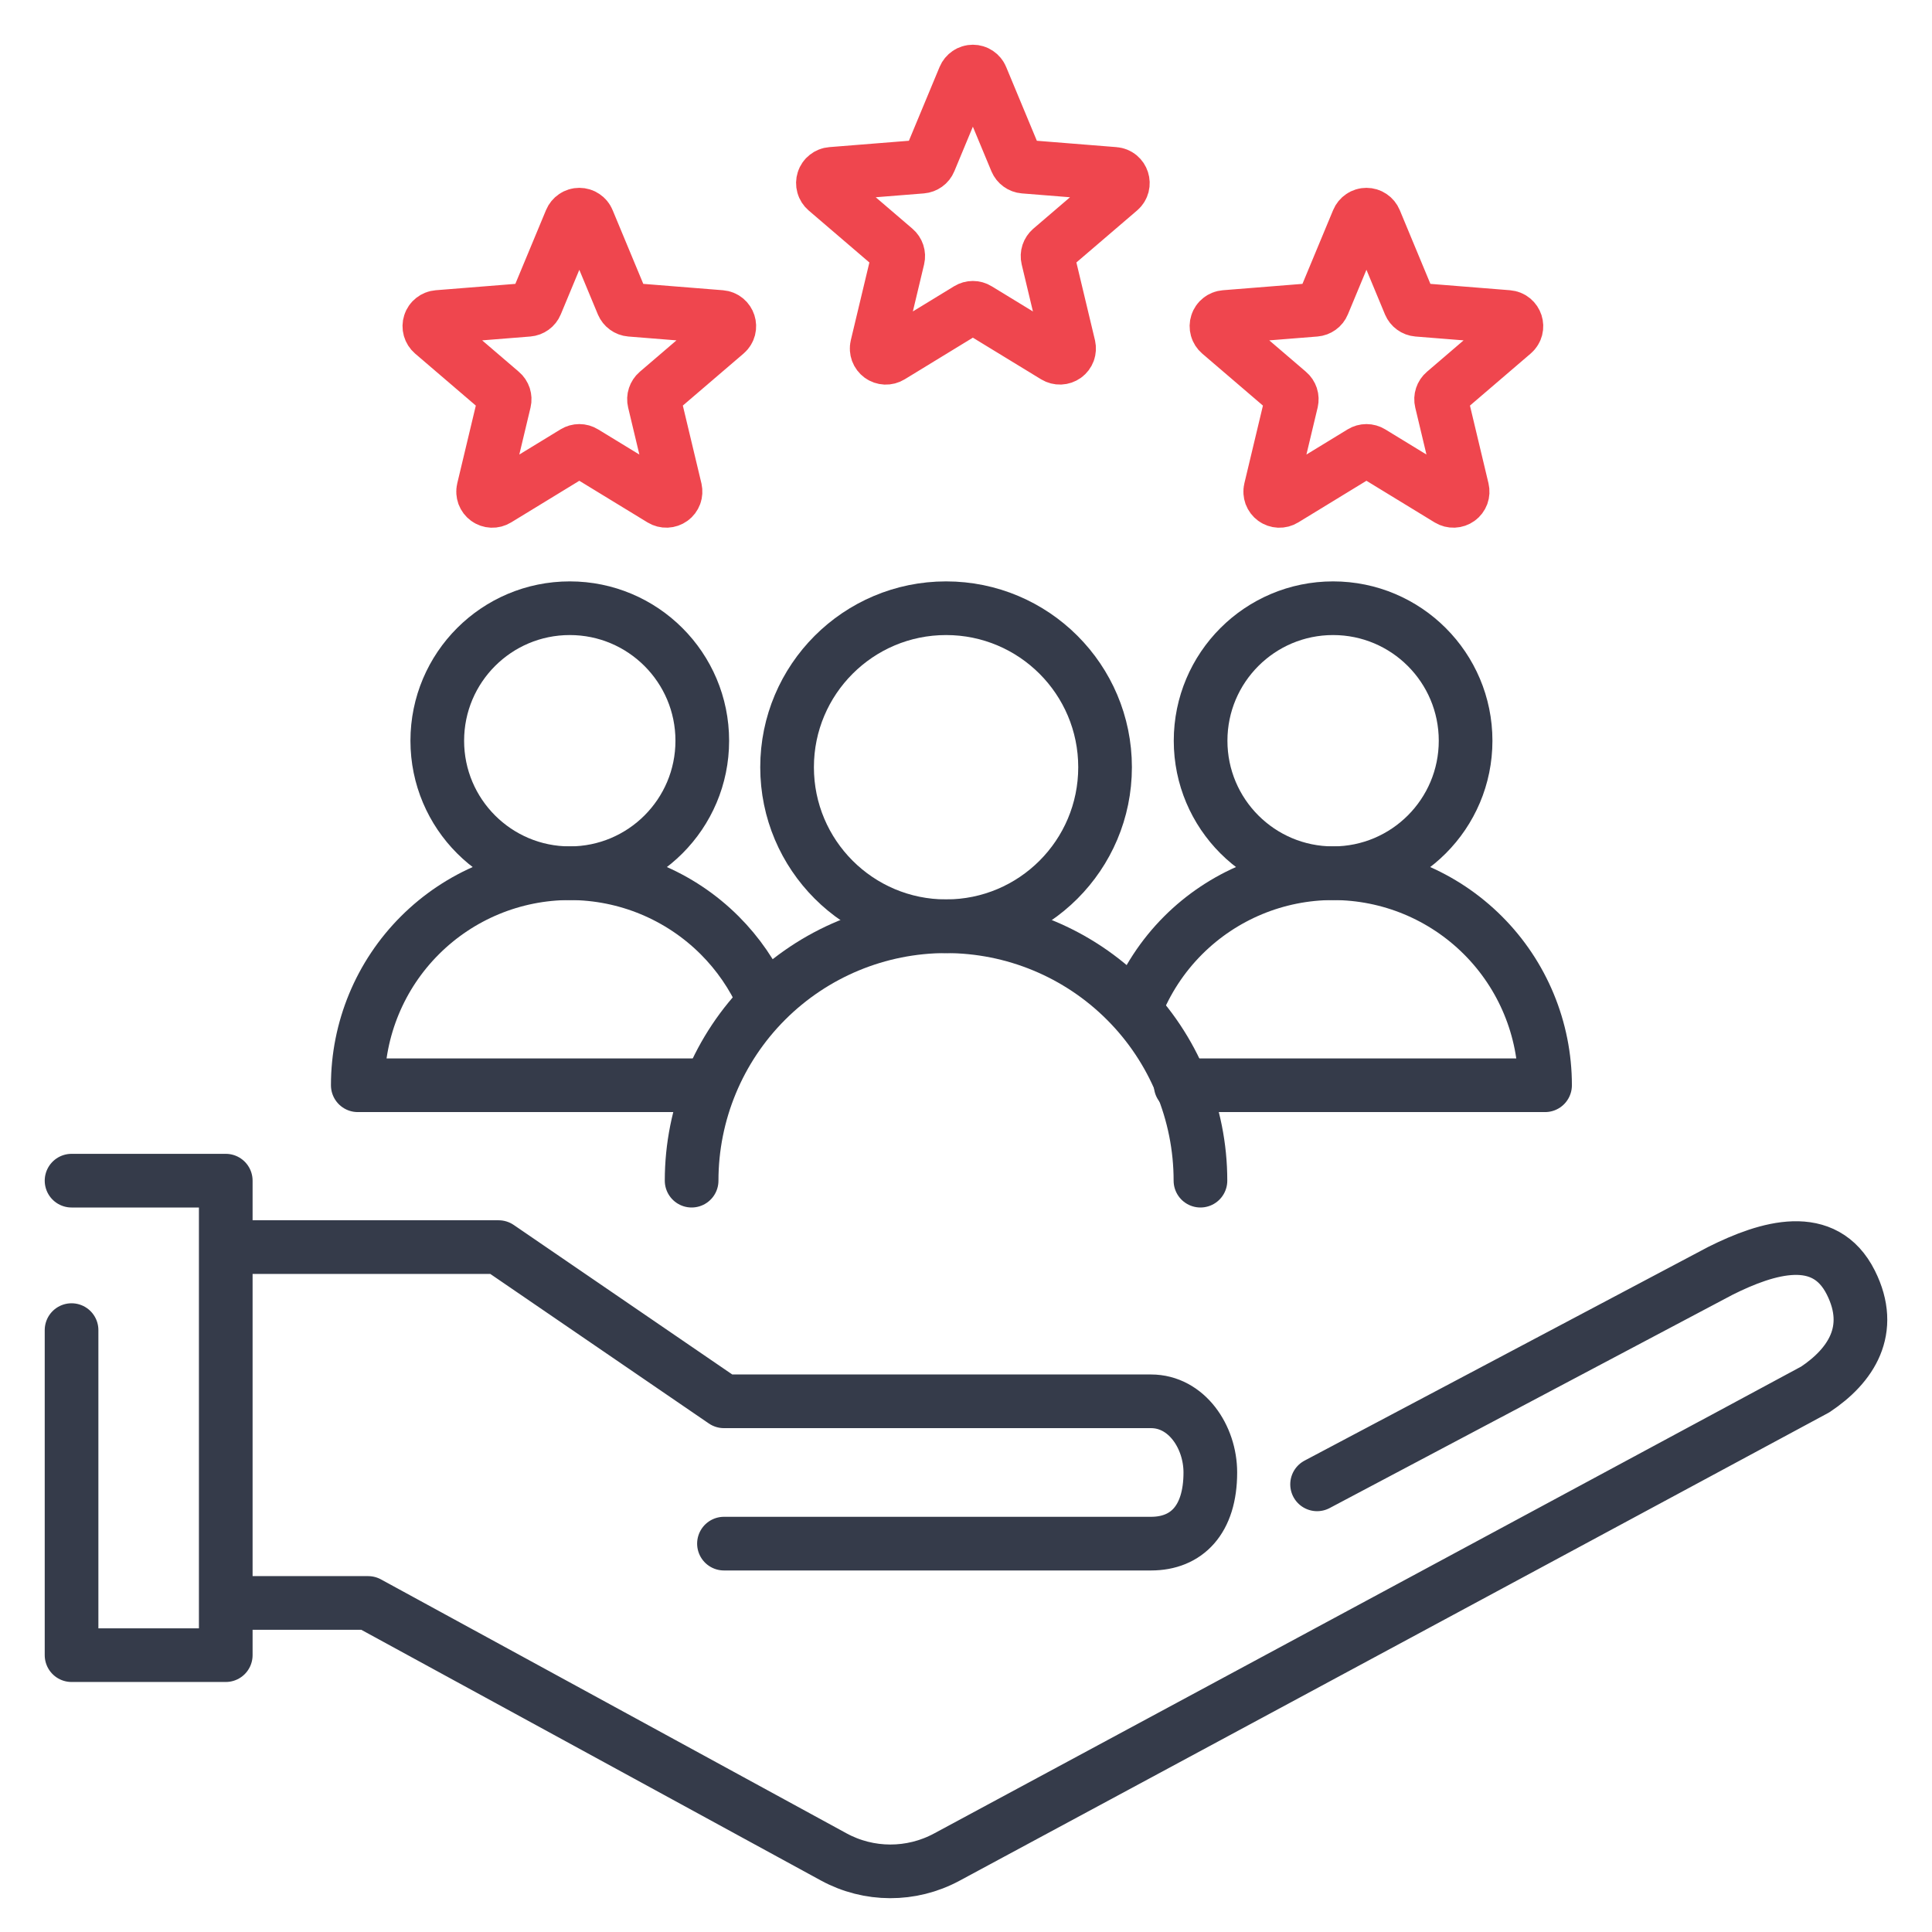
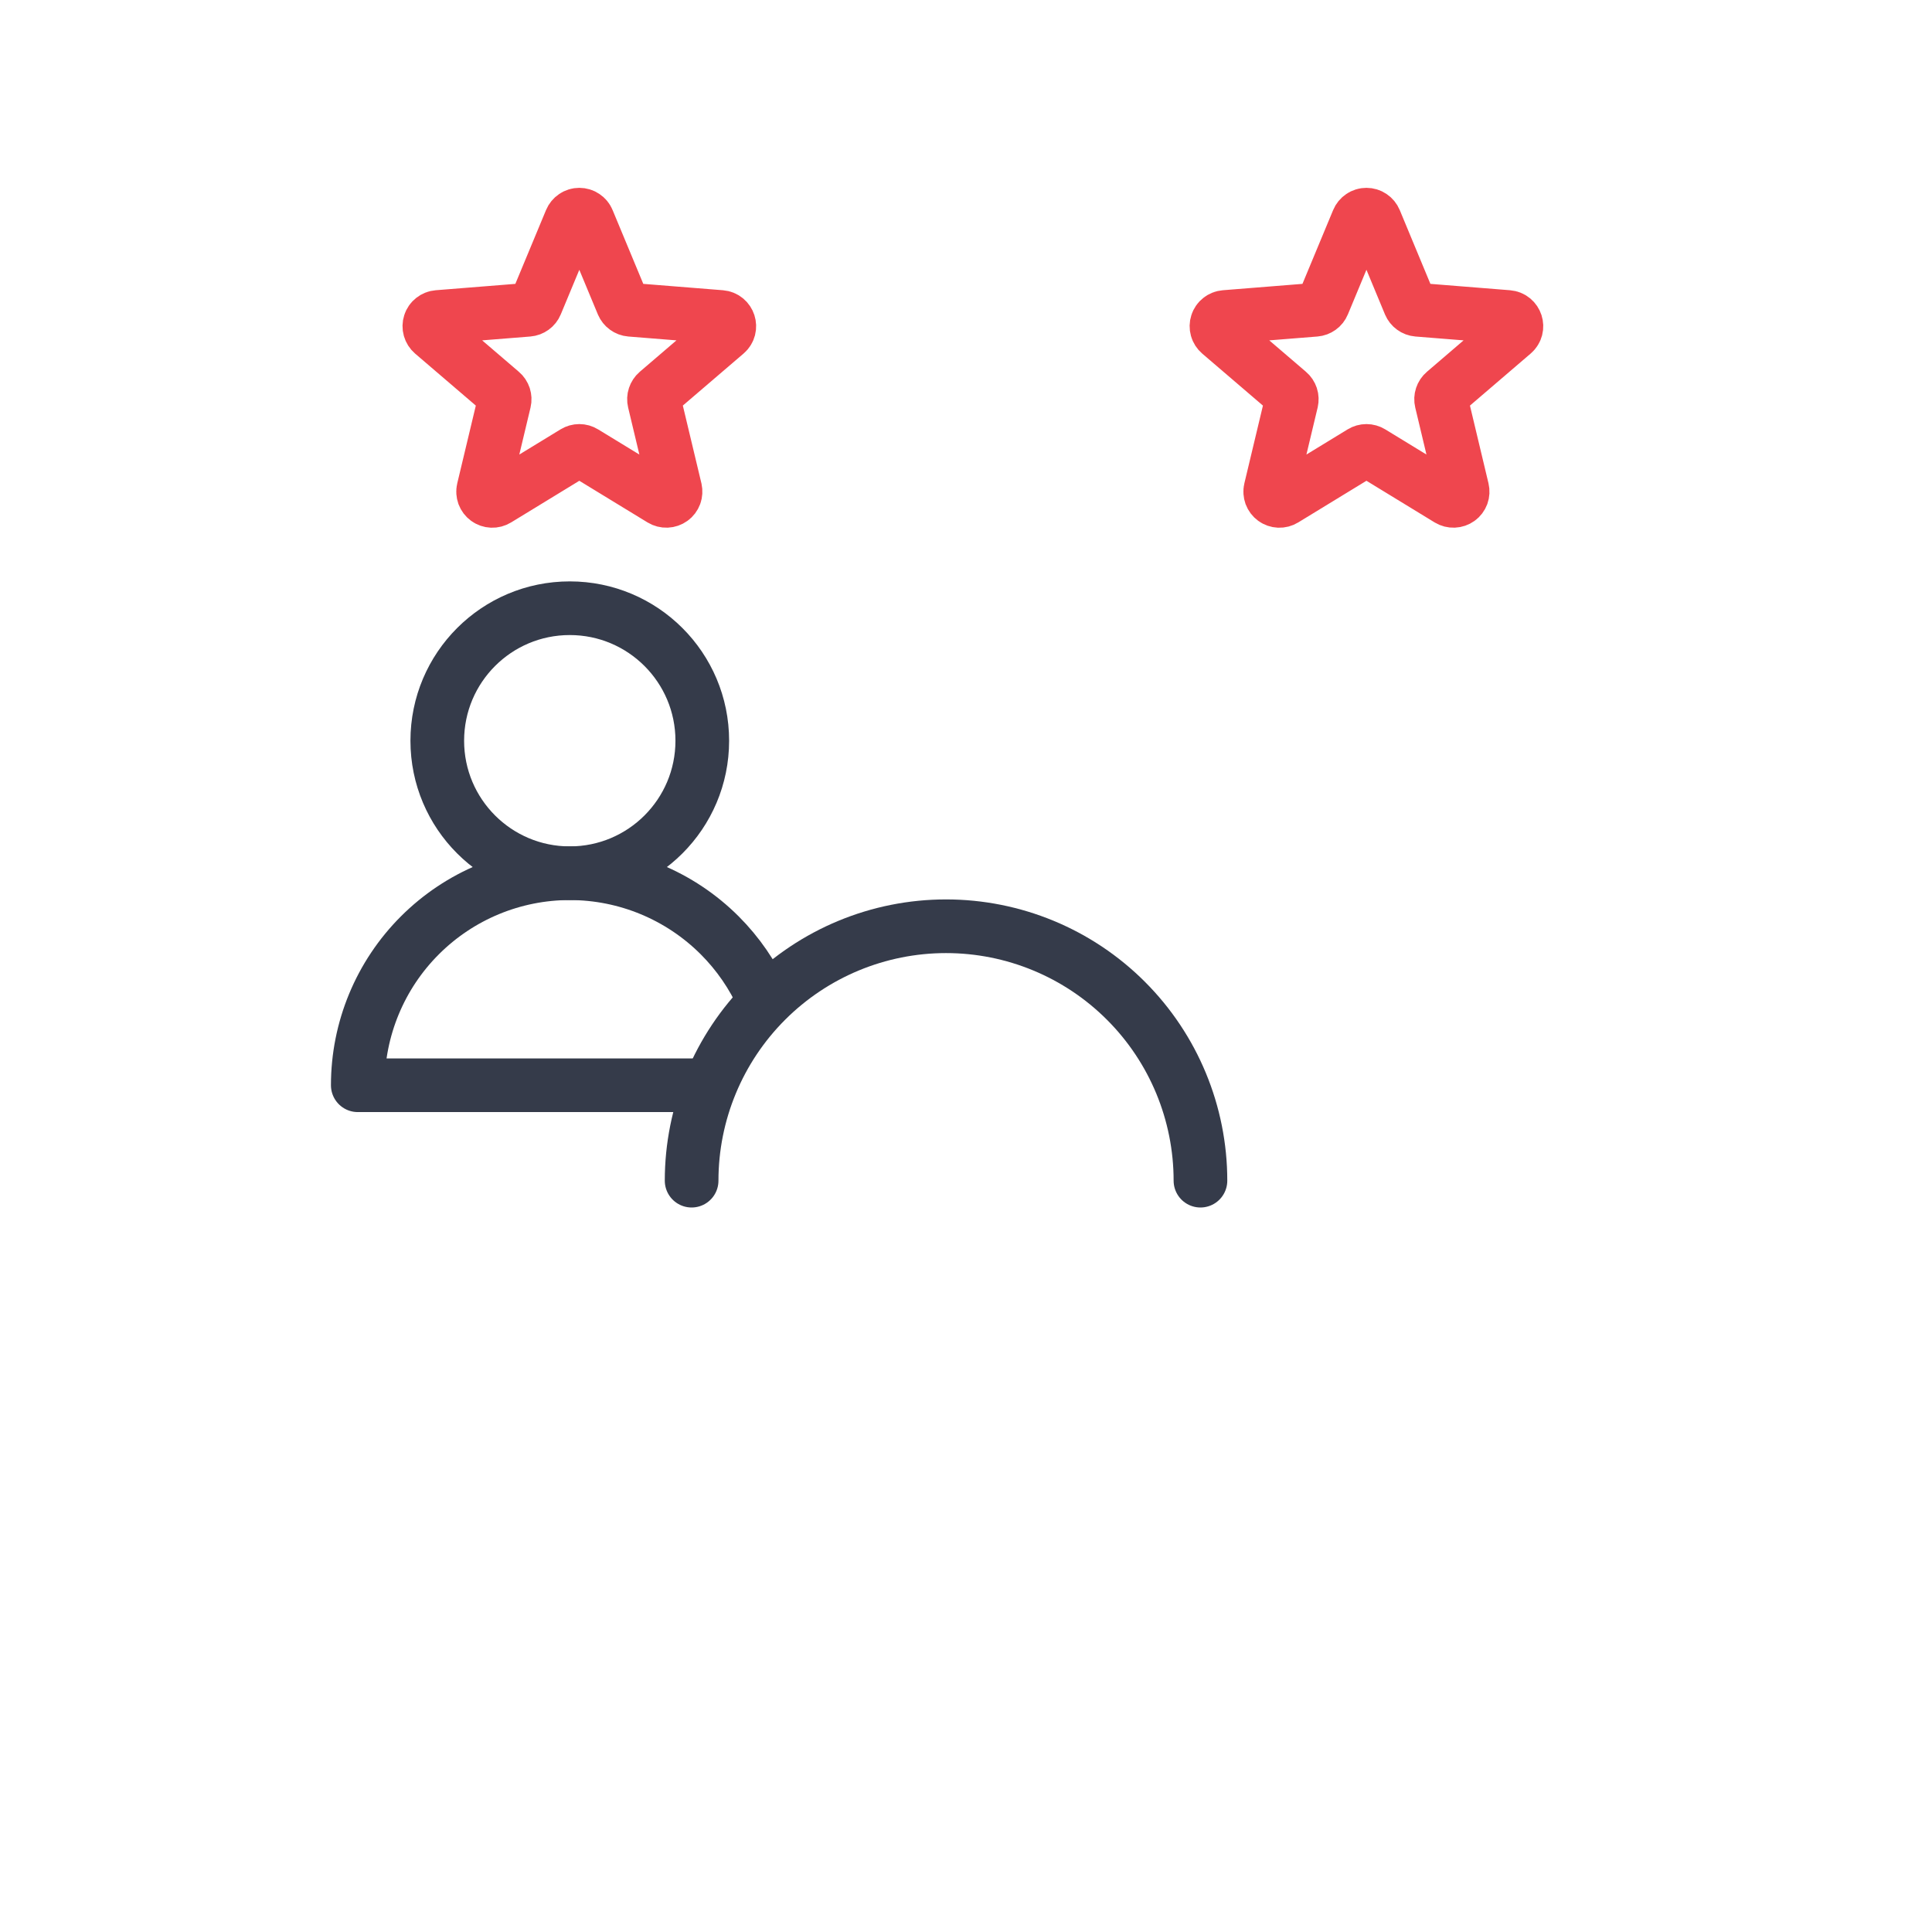
<svg xmlns="http://www.w3.org/2000/svg" width="54" height="54" viewBox="0 0 54 54" fill="none">
-   <path d="M2 37.177V46.262H6.31V44.803M2 33H6.31V34.857M6.31 34.857H13.936L20.235 39.167H32.171C33.166 39.167 33.829 40.161 33.829 41.156C33.829 42.482 33.166 43.145 32.171 43.145H20.235M6.31 34.857V44.803M6.31 44.803H10.289L23.3 51.9C24.284 52.437 25.472 52.44 26.459 51.909L50.738 38.835C51.733 38.172 52.396 37.177 51.733 35.851C50.997 34.379 49.412 34.857 48.086 35.52L36.813 41.488" stroke="#353B4A" stroke-width="1.5" stroke-linecap="round" stroke-linejoin="round" />
-   <path d="M26.443 25.889C28.898 25.889 30.887 23.899 30.887 21.444C30.887 18.99 28.898 17 26.443 17C23.989 17 21.999 18.99 21.999 21.444C21.999 23.899 23.989 25.889 26.443 25.889Z" stroke="#353B4A" stroke-width="1.5" stroke-linecap="round" stroke-linejoin="round" />
  <path d="M33.553 33C33.553 31.114 32.804 29.305 31.47 27.972C30.137 26.638 28.328 25.889 26.442 25.889C24.556 25.889 22.748 26.638 21.414 27.972C20.081 29.305 19.331 31.114 19.331 33" stroke="#353B4A" stroke-width="1.5" stroke-linecap="round" stroke-linejoin="round" />
  <path d="M15.925 24.407C17.971 24.407 19.629 22.749 19.629 20.704C19.629 18.658 17.971 17 15.925 17C13.88 17 12.222 18.658 12.222 20.704C12.222 22.749 13.88 24.407 15.925 24.407Z" stroke="#353B4A" stroke-width="1.5" stroke-linecap="round" stroke-linejoin="round" />
  <path d="M21.333 27.909C21.041 27.257 20.63 26.657 20.116 26.143C19.004 25.032 17.497 24.407 15.925 24.407C14.354 24.407 12.847 25.032 11.736 26.143C10.624 27.254 10 28.761 10 30.333L19.666 30.333" stroke="#353B4A" stroke-width="1.5" stroke-linecap="round" stroke-linejoin="round" />
-   <path d="M37.26 24.407C39.306 24.407 40.964 22.749 40.964 20.704C40.964 18.658 39.306 17 37.26 17C35.215 17 33.557 18.658 33.557 20.704C33.557 22.749 35.215 24.407 37.26 24.407Z" stroke="#353B4A" stroke-width="1.5" stroke-linecap="round" stroke-linejoin="round" />
-   <path d="M31.743 28.169C32.038 27.417 32.487 26.725 33.069 26.143C34.181 25.032 35.688 24.407 37.26 24.407C38.831 24.407 40.338 25.032 41.449 26.143C42.561 27.254 43.185 28.761 43.185 30.333L33.001 30.333" stroke="#353B4A" stroke-width="1.5" stroke-linecap="round" stroke-linejoin="round" />
-   <path d="M26.954 2.16C26.974 2.112 27.007 2.072 27.049 2.044C27.091 2.015 27.141 2 27.192 2C27.243 2 27.293 2.015 27.336 2.044C27.378 2.072 27.411 2.112 27.43 2.16L28.403 4.5C28.422 4.544 28.452 4.582 28.49 4.609C28.528 4.637 28.574 4.654 28.621 4.658L31.147 4.86C31.376 4.878 31.468 5.164 31.294 5.313L29.369 6.962C29.334 6.993 29.307 7.033 29.292 7.078C29.277 7.123 29.275 7.171 29.286 7.217L29.875 9.682C29.886 9.732 29.883 9.784 29.866 9.831C29.848 9.879 29.817 9.921 29.776 9.95C29.734 9.98 29.685 9.997 29.634 9.999C29.584 10.001 29.533 9.988 29.49 9.962L27.326 8.641C27.286 8.616 27.24 8.603 27.192 8.603C27.145 8.603 27.099 8.616 27.058 8.641L24.895 9.962C24.851 9.989 24.801 10.002 24.75 10C24.7 9.998 24.65 9.981 24.609 9.951C24.568 9.921 24.537 9.88 24.519 9.832C24.502 9.784 24.498 9.732 24.51 9.683L25.099 7.217C25.11 7.171 25.108 7.123 25.093 7.078C25.078 7.033 25.051 6.993 25.015 6.962L23.09 5.313C23.052 5.28 23.023 5.236 23.01 5.187C22.996 5.138 22.997 5.086 23.013 5.037C23.028 4.989 23.058 4.946 23.098 4.915C23.138 4.883 23.187 4.864 23.237 4.86L25.764 4.658C25.811 4.654 25.856 4.637 25.895 4.609C25.933 4.582 25.963 4.544 25.981 4.5L26.954 2.16Z" stroke="#EF464E" stroke-width="1.5" stroke-linecap="round" stroke-linejoin="round" />
  <path d="M15.954 6.16C15.974 6.112 16.007 6.072 16.049 6.044C16.091 6.015 16.141 6 16.192 6C16.243 6 16.293 6.015 16.336 6.044C16.378 6.072 16.411 6.112 16.43 6.16L17.403 8.5C17.422 8.544 17.452 8.582 17.49 8.609C17.528 8.637 17.574 8.654 17.621 8.658L20.147 8.86C20.376 8.879 20.468 9.164 20.294 9.313L18.369 10.962C18.334 10.992 18.307 11.033 18.292 11.078C18.277 11.123 18.275 11.171 18.286 11.217L18.875 13.682C18.886 13.732 18.883 13.784 18.866 13.831C18.848 13.879 18.817 13.921 18.776 13.95C18.734 13.98 18.685 13.997 18.634 13.999C18.584 14.001 18.533 13.988 18.49 13.962L16.326 12.641C16.286 12.616 16.24 12.603 16.192 12.603C16.145 12.603 16.099 12.616 16.058 12.641L13.895 13.962C13.851 13.989 13.801 14.002 13.75 14C13.7 13.998 13.65 13.981 13.609 13.951C13.568 13.921 13.537 13.88 13.519 13.832C13.502 13.784 13.498 13.732 13.51 13.683L14.099 11.217C14.11 11.171 14.107 11.123 14.093 11.078C14.078 11.033 14.051 10.992 14.015 10.962L12.09 9.313C12.052 9.28 12.024 9.236 12.01 9.187C11.996 9.138 11.997 9.086 12.013 9.037C12.028 8.989 12.058 8.946 12.098 8.915C12.138 8.883 12.187 8.864 12.237 8.86L14.764 8.658C14.811 8.654 14.856 8.637 14.895 8.609C14.933 8.582 14.963 8.544 14.981 8.5L15.954 6.16Z" stroke="#EF464E" stroke-width="1.5" stroke-linecap="round" stroke-linejoin="round" />
  <path d="M37.954 6.16C37.974 6.112 38.007 6.072 38.049 6.044C38.091 6.015 38.141 6 38.192 6C38.243 6 38.293 6.015 38.336 6.044C38.378 6.072 38.411 6.112 38.431 6.16L39.403 8.5C39.422 8.544 39.452 8.582 39.49 8.609C39.528 8.637 39.574 8.654 39.621 8.658L42.147 8.86C42.376 8.879 42.468 9.164 42.294 9.313L40.37 10.962C40.334 10.992 40.307 11.033 40.292 11.078C40.277 11.123 40.275 11.171 40.286 11.217L40.874 13.682C40.886 13.732 40.883 13.784 40.866 13.831C40.848 13.879 40.817 13.921 40.776 13.95C40.734 13.98 40.685 13.997 40.634 13.999C40.584 14.001 40.533 13.988 40.49 13.962L38.327 12.641C38.286 12.616 38.24 12.603 38.192 12.603C38.145 12.603 38.099 12.616 38.058 12.641L35.895 13.962C35.851 13.989 35.801 14.002 35.75 14C35.7 13.998 35.65 13.981 35.609 13.951C35.568 13.921 35.537 13.88 35.519 13.832C35.502 13.784 35.498 13.732 35.51 13.683L36.099 11.217C36.109 11.171 36.108 11.123 36.093 11.078C36.078 11.033 36.051 10.992 36.015 10.962L34.09 9.313C34.052 9.28 34.023 9.236 34.01 9.187C33.996 9.138 33.997 9.086 34.013 9.037C34.028 8.989 34.058 8.946 34.098 8.915C34.138 8.883 34.187 8.864 34.237 8.86L36.764 8.658C36.811 8.654 36.856 8.637 36.895 8.609C36.933 8.582 36.963 8.544 36.981 8.5L37.954 6.16Z" stroke="#EF464E" stroke-width="1.5" stroke-linecap="round" stroke-linejoin="round" />
</svg>